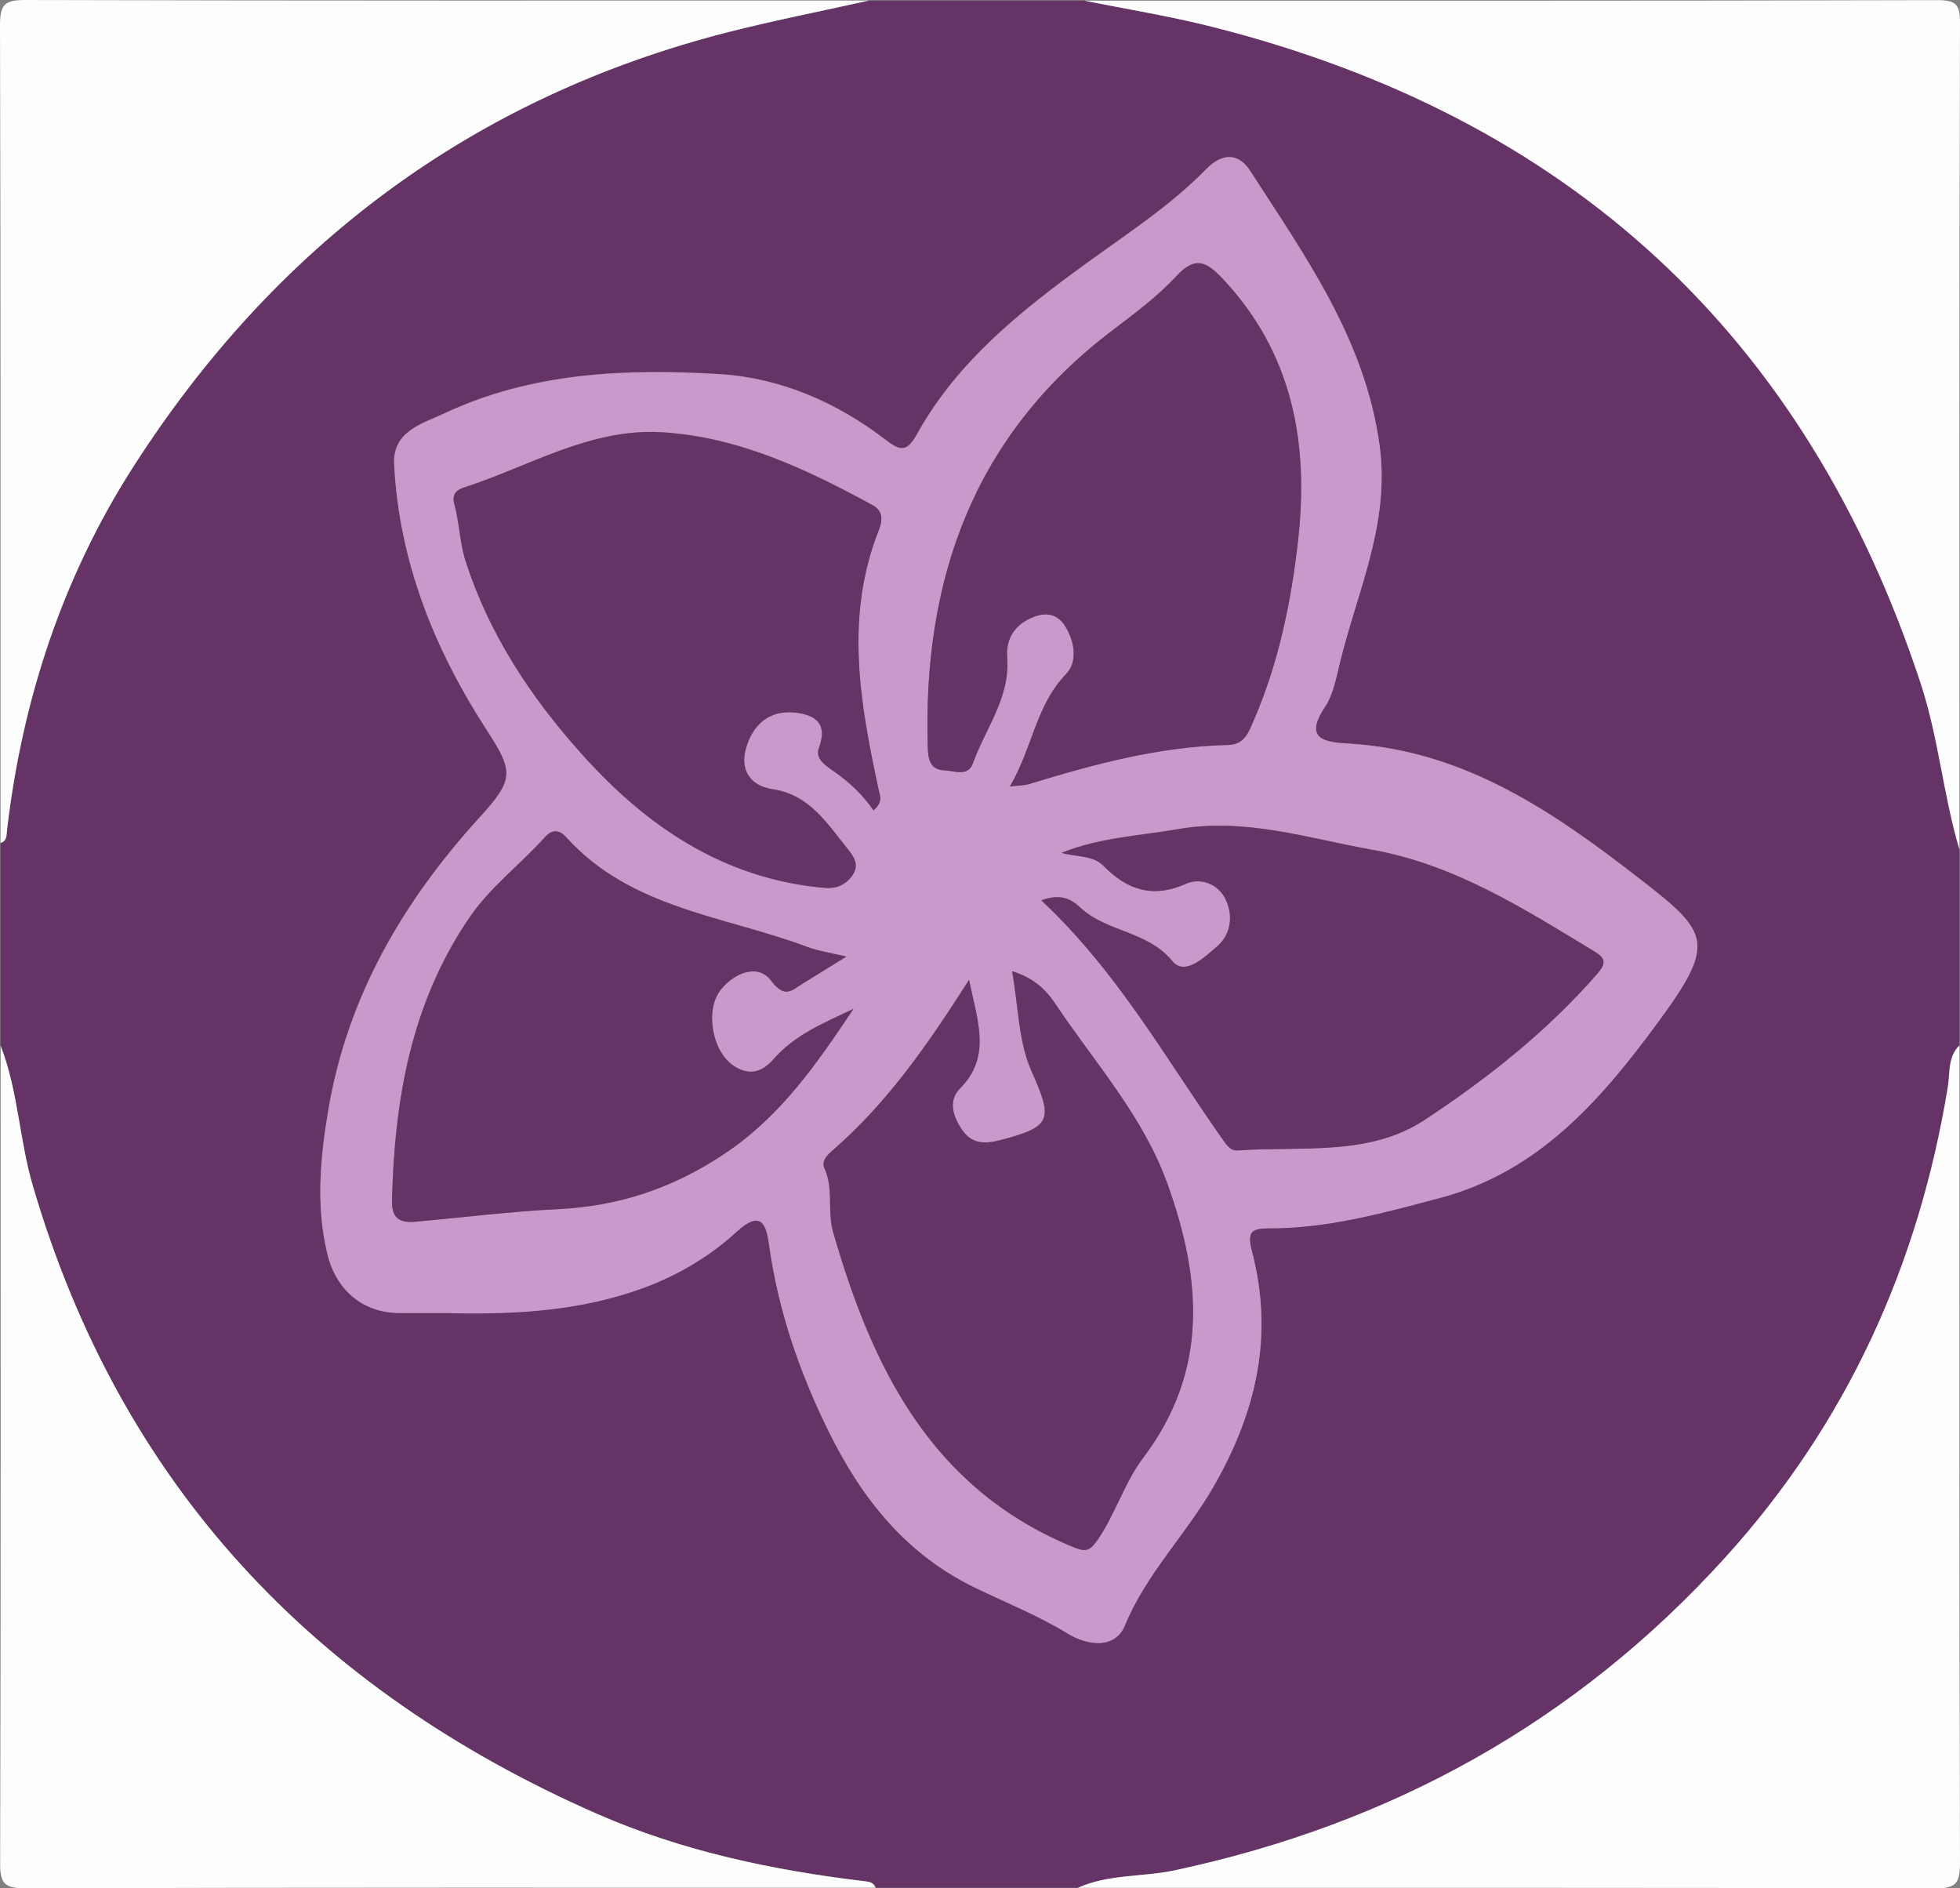
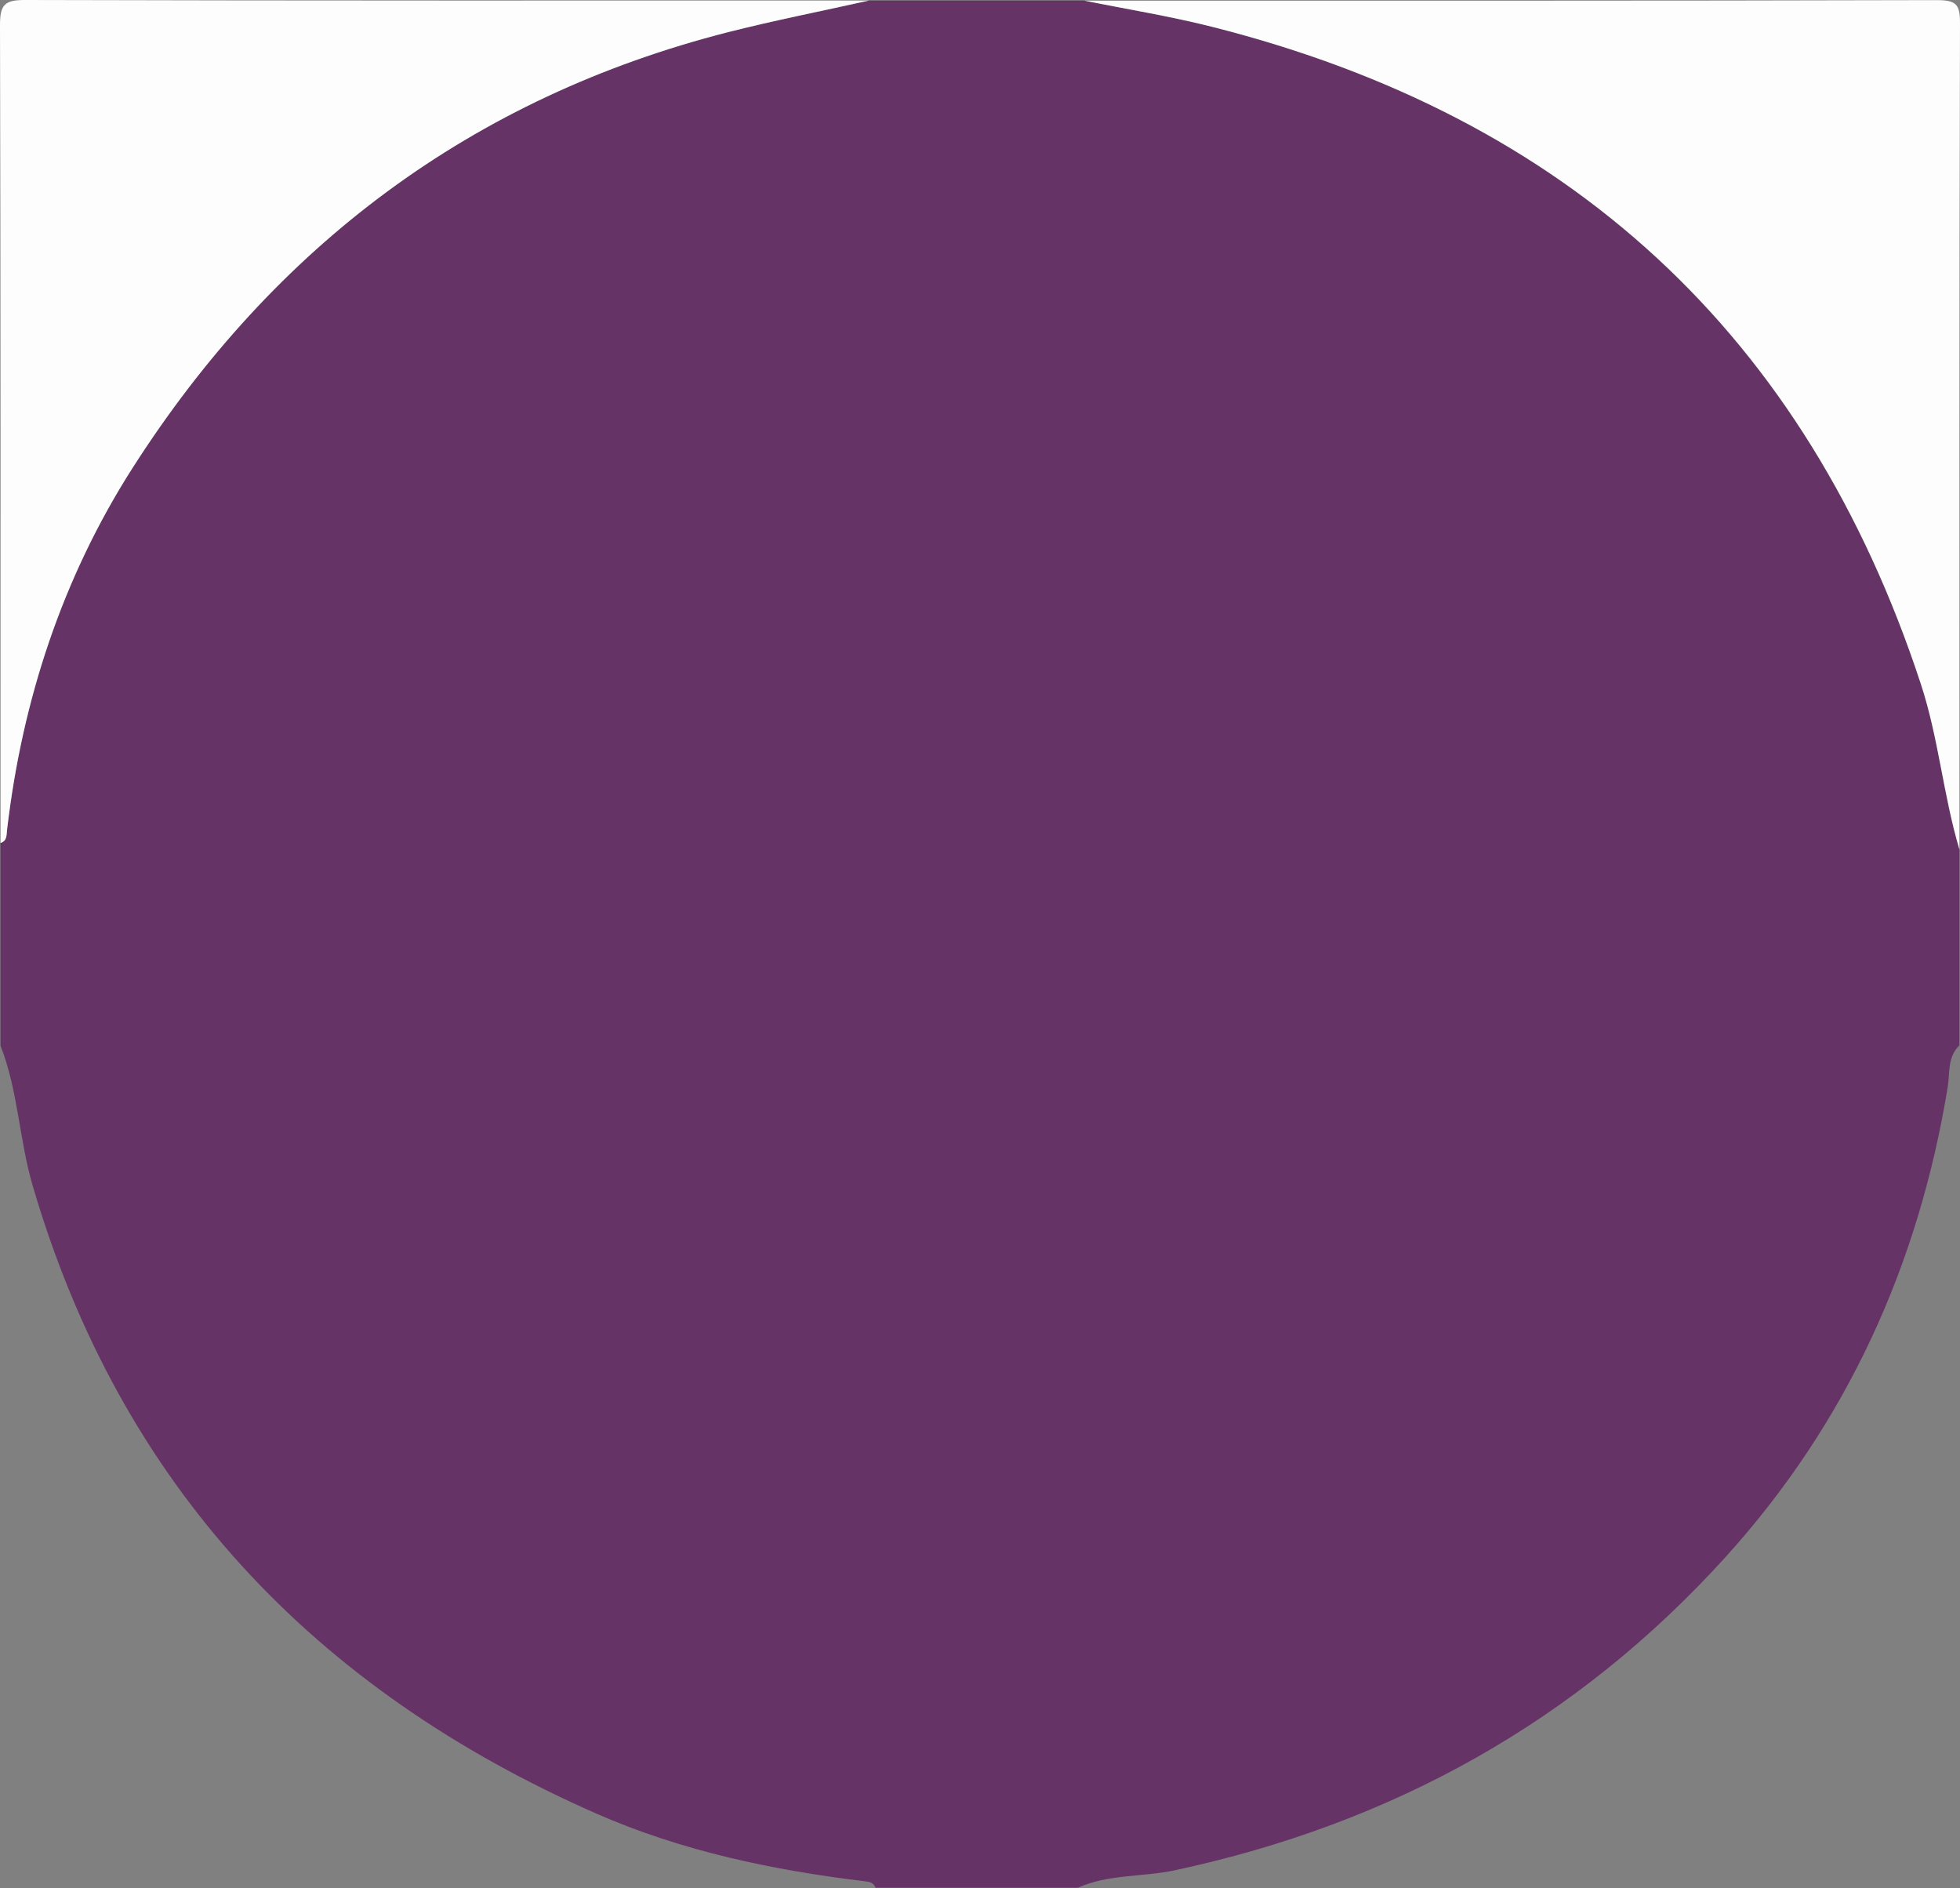
<svg xmlns="http://www.w3.org/2000/svg" id="Ebene_2" data-name="Ebene 2" viewBox="0 0 150 144.5">
  <rect x="0" y="0" width="150" height="144.5" fill="#808080" stroke="none" />
  <defs>
    <style>
      .cls-1 {
        fill: #cb98cb;
      }

      .cls-1, .cls-2, .cls-3 {
        stroke-width: 0px;
      }

      .cls-2 {
        fill: #fdfdfd;
      }

      .cls-3 {
        fill: #636;
      }
    </style>
  </defs>
  <g id="Ebene_1-2" data-name="Ebene 1">
-     <path class="cls-3" d="m.04,80v-15.49c.51-.17.45-.6.5-1.01,1.16-9.94,4.27-19.33,9.61-27.7C20.98,18.86,36.1,7.46,55.75,2.46c3.56-.91,7.17-1.61,10.75-2.41,5.5,0,10.99,0,16.49,0,3.27.66,6.57,1.19,9.8,2.01,27.22,6.89,45.41,23.52,54.21,50.29,1.36,4.14,1.71,8.5,2.95,12.66v14.99c-.92.89-.72,2.12-.89,3.19-2.23,13.62-7.72,25.71-17,35.96-11.41,12.6-25.57,20.43-42.18,23.98-2.46.52-5.04.28-7.39,1.33h-15.49c-.13-.37-.42-.45-.77-.49-7.07-.85-14.01-2.3-20.56-5.17-21.63-9.5-36.46-25.13-43.17-48.07-1.04-3.54-1.11-7.28-2.47-10.73Zm34.55,20.48c4.98.09,9.89-.19,14.65-1.94,2.69-.99,5.08-2.42,7.14-4.31,1.85-1.69,2.25-.54,2.47.99.7,5.03,2.3,9.71,4.55,14.28,2.56,5.21,5.96,9.45,11.25,12,2.37,1.14,4.81,2.12,7.07,3.5,1.56.95,3.63,1.15,4.35-.61,1.63-3.98,4.67-6.98,6.78-10.62,3.31-5.74,4.64-11.61,2.95-18.03-.39-1.48-.04-1.76,1.28-1.76,4.5.01,8.8-1.19,13.1-2.32,7.52-1.99,12.27-7.42,16.65-13.38,4.51-6.13,4-6.89-1.22-10.94-6.71-5.22-13.56-9.95-22.45-10.45-1.7-.1-3.45-.3-1.78-2.79.62-.92.86-2.14,1.12-3.26,1.32-5.53,3.9-10.74,3.07-16.79-1.12-8.12-5.69-14.45-9.91-21-.86-1.34-2.1-1.39-3.34-.13-2.73,2.79-6,4.91-9.14,7.19-5.03,3.65-9.91,7.52-13,13.09-.74,1.33-1.22,1.37-2.39.46-3.74-2.88-8.09-4.76-12.71-5.04-7.16-.43-14.37-.15-21.07,3-1.72.81-3.98,1.36-3.85,3.93.4,7.42,3.07,14.1,7.06,20.26,2.09,3.22,2.15,3.8-.52,6.73-5.83,6.4-10.08,13.65-11.56,22.28-.63,3.66-.99,7.37-.1,11.09.66,2.79,2.71,4.55,5.54,4.55,1.33,0,2.66,0,4,0Z" />
-     <path class="cls-2" d="m82.5,144.46c2.35-1.05,4.94-.81,7.39-1.33,16.61-3.54,30.77-11.37,42.18-23.98,9.28-10.25,14.77-22.34,17-35.96.18-1.07-.02-2.31.89-3.19,0,20.87-.02,41.73.04,62.6,0,1.57-.36,1.91-1.91,1.91-21.86-.06-43.73-.04-65.59-.04Z" />
-     <path class="cls-2" d="m.04,80c1.35,3.45,1.43,7.19,2.47,10.73,6.72,22.94,21.55,38.57,43.17,48.07,6.54,2.87,13.48,4.33,20.56,5.17.35.04.64.12.77.49-21.7,0-43.39-.02-65.09.04-1.55,0-1.92-.34-1.91-1.91.06-20.87.04-41.73.04-62.6Z" />
+     <path class="cls-3" d="m.04,80v-15.49c.51-.17.45-.6.5-1.01,1.16-9.94,4.27-19.33,9.61-27.7C20.98,18.86,36.1,7.46,55.75,2.46c3.56-.91,7.17-1.61,10.75-2.41,5.5,0,10.99,0,16.49,0,3.27.66,6.57,1.19,9.8,2.01,27.22,6.89,45.41,23.52,54.21,50.29,1.36,4.14,1.71,8.5,2.95,12.66v14.99c-.92.89-.72,2.12-.89,3.19-2.23,13.62-7.72,25.71-17,35.96-11.41,12.6-25.57,20.43-42.18,23.98-2.46.52-5.04.28-7.39,1.33h-15.49c-.13-.37-.42-.45-.77-.49-7.07-.85-14.01-2.3-20.56-5.17-21.63-9.5-36.46-25.13-43.17-48.07-1.04-3.54-1.11-7.28-2.47-10.73Zm34.55,20.48Z" />
    <path class="cls-2" d="m66.5.04c-3.58.8-7.19,1.51-10.75,2.41C36.1,7.46,20.98,18.86,10.15,35.8,4.8,44.16,1.7,53.55.54,63.5c-.05.4.02.84-.5,1.01C.04,43.64.06,22.78,0,1.91,0,.35.36,0,1.91,0c21.53.06,43.06.04,64.59.04Z" />
    <path class="cls-2" d="m149.96,65.01c-1.24-4.16-1.59-8.52-2.95-12.66-8.79-26.78-26.99-43.4-54.21-50.29-3.23-.82-6.53-1.35-9.8-2.01,21.74,0,43.48.02,65.21-.04,1.49,0,1.8.3,1.79,1.79-.06,21.07-.04,42.14-.04,63.21Z" />
-     <path class="cls-1" d="m34.59,100.48c-1.33,0-2.66,0-4,0-2.83,0-4.88-1.76-5.54-4.55-.89-3.72-.52-7.42.1-11.09,1.48-8.63,5.73-15.88,11.56-22.28,2.67-2.93,2.61-3.5.52-6.73-3.99-6.16-6.67-12.84-7.06-20.26-.14-2.57,2.12-3.12,3.85-3.93,6.7-3.15,13.91-3.43,21.07-3,4.62.28,8.97,2.16,12.71,5.04,1.18.91,1.65.87,2.39-.46,3.09-5.57,7.97-9.44,13-13.09,3.14-2.28,6.41-4.4,9.14-7.19,1.24-1.27,2.48-1.21,3.34.13,4.22,6.55,8.79,12.88,9.91,21,.83,6.05-1.75,11.26-3.07,16.79-.27,1.12-.5,2.33-1.12,3.26-1.67,2.49.09,2.69,1.78,2.79,8.89.5,15.74,5.23,22.45,10.45,5.22,4.06,5.72,4.82,1.22,10.94-4.38,5.95-9.13,11.39-16.65,13.38-4.3,1.14-8.6,2.34-13.1,2.32-1.32,0-1.67.28-1.28,1.76,1.69,6.41.36,12.29-2.95,18.03-2.1,3.65-5.14,6.64-6.78,10.62-.72,1.76-2.8,1.56-4.35.61-2.26-1.38-4.7-2.36-7.07-3.5-5.29-2.55-8.68-6.79-11.25-12-2.25-4.57-3.85-9.25-4.55-14.28-.21-1.54-.62-2.68-2.47-.99-2.06,1.89-4.46,3.32-7.14,4.31-4.76,1.75-9.67,2.03-14.65,1.94Zm42.7-40.3c.72-.09,1.12-.08,1.47-.19,4.97-1.52,9.98-2.88,15.23-2.99,1.29-.03,1.58-1.01,1.98-1.93,1.89-4.37,2.84-9,3.37-13.69.84-7.44-.39-14.36-5.79-20.08-1.25-1.33-2.1-1.71-3.54-.16-1.46,1.57-3.22,2.88-4.94,4.18-10.55,8.02-14.45,18.97-14.07,31.82.03.9.15,1.76,1.24,1.8.76.03,1.83.52,2.21-.52.96-2.67,2.86-5.03,2.63-8.09-.11-1.49.58-2.54,1.96-3.1.95-.39,1.84-.28,2.43.61.79,1.2,1.01,2.8.12,3.73-2.32,2.4-2.57,5.65-4.3,8.6Zm-3.13,14.79c-3.18,4.99-6.24,9.38-10.32,12.95-.44.38-1.02.88-.76,1.46.73,1.58.2,3.29.67,4.9,2.98,10.34,7.43,19.51,18.16,24.02,1.09.46,1.42.51,2.09-.47,1.36-2,2.06-4.39,3.48-6.27,5.02-6.64,4.48-13.64,1.88-20.91-1.87-5.24-5.58-9.3-8.59-13.82-.81-1.21-1.76-2.02-3.32-2.51.48,2.69.48,5.39,1.48,7.64,1.65,3.71,1.59,4.26-2.39,5.29-1.2.31-2.16.28-2.87-.72-.71-.99-1.17-2.27-.22-3.22,2.43-2.45,1.37-5.11.7-8.34Zm-7.31-12.96c.73-.65.51-1.06.4-1.56-1.44-6.62-2.62-13.26,0-19.87.33-.84.3-1.51-.47-1.93-5.08-2.77-10.32-5.25-16.19-5.58-5.42-.31-10.09,2.61-15.05,4.22-.5.16-1,.43-.77,1.28.39,1.42.41,2.95.86,4.35,1.79,5.6,4.97,10.4,8.85,14.73,4.97,5.56,10.84,9.56,18.53,10.28.93.09,1.61-.15,2.17-.87.59-.76.25-1.42-.24-2.02-1.6-1.97-2.94-4.23-5.84-4.66-1.69-.25-2.47-1.48-2.02-3.09.51-1.83,1.79-3.01,3.84-2.76,1.53.19,2.43.86,1.75,2.71-.34.9.71,1.46,1.33,1.91,1.08.78,2.03,1.66,2.85,2.86Zm-2.09,11.19c-1.22-.29-2.12-.42-2.96-.73-6.33-2.38-13.5-2.92-18.44-8.37-.56-.62-1.09-.66-1.67-.02-1.88,2.09-4.17,3.79-5.78,6.16-4.46,6.54-5.73,13.93-5.91,21.64-.03,1.43.66,1.71,1.83,1.61,3.63-.33,7.25-.79,10.88-.96,4.67-.23,8.8-1.61,12.74-4.24,4.3-2.87,7.07-6.91,9.87-11.09-2.22,1.05-4.48,1.97-6.12,3.85-.9,1.03-1.9,1.28-3.07.5-1.64-1.1-2.2-4.27-.96-5.82,1.06-1.32,2.86-2,3.83-.7,1.07,1.43,1.59.75,2.45.23.98-.6,1.95-1.21,3.31-2.05Zm14.93-4.31c5.85,5.46,9.53,12.13,13.89,18.31.29.4.58.87,1.15.83,4.84-.34,10.05.46,14.27-2.32,4.82-3.17,9.4-6.8,13.25-11.21.69-.8.61-1.18-.23-1.7-5.38-3.25-10.67-6.64-17.02-7.78-4.93-.88-9.74-2.48-14.89-1.57-2.9.51-5.88.61-8.88,1.81,1.25.32,2.43.17,3.24,1.01,1.8,1.84,3.77,2.49,6.28,1.36,1.14-.51,2.45.02,3.01,1.11.63,1.23.49,2.73-.62,3.68-.94.8-2.46,2.29-3.41,1.13-1.92-2.34-5.03-2.21-7.06-4.11-.67-.63-1.46-1.1-2.98-.55Z" />
    <path class="cls-3" d="m77.29,60.18c1.73-2.95,1.98-6.2,4.3-8.6.9-.93.67-2.53-.12-3.73-.59-.9-1.47-1.01-2.43-.61-1.38.57-2.07,1.61-1.96,3.1.23,3.06-1.67,5.42-2.63,8.09-.37,1.04-1.45.55-2.21.52-1.09-.05-1.22-.9-1.24-1.8-.38-12.85,3.52-23.79,14.07-31.82,1.72-1.31,3.49-2.61,4.94-4.18,1.43-1.55,2.28-1.17,3.54.16,5.4,5.72,6.63,12.64,5.79,20.08-.53,4.68-1.48,9.32-3.37,13.69-.4.91-.69,1.9-1.98,1.93-5.25.12-10.26,1.47-15.23,2.99-.36.11-.75.1-1.47.19Z" />
-     <path class="cls-3" d="m74.16,74.97c.67,3.23,1.73,5.89-.7,8.34-.94.95-.49,2.23.22,3.22.72,1,1.67,1.03,2.87.72,3.98-1.03,4.04-1.58,2.39-5.29-1-2.25-1-4.95-1.48-7.64,1.56.49,2.51,1.3,3.32,2.51,3.01,4.51,6.72,8.58,8.59,13.82,2.6,7.27,3.14,14.27-1.88,20.91-1.42,1.88-2.12,4.28-3.48,6.27-.67.98-1,.93-2.09.47-10.73-4.51-15.18-13.68-18.16-24.02-.46-1.61.06-3.32-.67-4.9-.27-.58.32-1.08.76-1.46,4.08-3.57,7.15-7.96,10.32-12.95Z" />
    <path class="cls-3" d="m66.85,62.02c-.82-1.19-1.77-2.08-2.85-2.86-.62-.45-1.67-1-1.33-1.91.68-1.85-.22-2.52-1.75-2.71-2.05-.25-3.33.93-3.84,2.76-.45,1.61.33,2.84,2.02,3.09,2.9.43,4.23,2.69,5.84,4.66.49.6.83,1.26.24,2.02-.56.72-1.25.96-2.17.87-7.69-.71-13.56-4.72-18.53-10.28-3.88-4.34-7.06-9.14-8.85-14.73-.45-1.4-.47-2.93-.86-4.35-.23-.85.27-1.12.77-1.28,4.96-1.61,9.63-4.53,15.05-4.22,5.86.33,11.11,2.81,16.19,5.58.77.42.8,1.09.47,1.93-2.62,6.61-1.43,13.25,0,19.87.11.5.33.91-.4,1.56Z" />
    <path class="cls-3" d="m64.76,73.21c-1.36.84-2.33,1.45-3.31,2.05-.86.52-1.38,1.2-2.45-.23-.97-1.29-2.77-.62-3.83.7-1.24,1.54-.68,4.71.96,5.82,1.17.79,2.17.54,3.07-.5,1.64-1.88,3.9-2.79,6.12-3.85-2.79,4.18-5.56,8.22-9.87,11.09-3.93,2.63-8.07,4.01-12.74,4.24-3.64.18-7.26.63-10.88.96-1.17.11-1.86-.18-1.83-1.61.19-7.71,1.45-15.09,5.91-21.64,1.61-2.37,3.9-4.07,5.78-6.16.57-.64,1.1-.61,1.67.02,4.94,5.45,12.1,5.99,18.44,8.37.84.31,1.75.44,2.96.73Z" />
    <path class="cls-3" d="m79.69,68.9c1.53-.55,2.31-.07,2.98.55,2.03,1.9,5.14,1.77,7.06,4.11.95,1.16,2.47-.32,3.41-1.13,1.11-.95,1.25-2.44.62-3.68-.56-1.09-1.87-1.62-3.01-1.11-2.51,1.12-4.48.47-6.28-1.36-.82-.83-1.99-.68-3.24-1.01,3-1.2,5.98-1.3,8.88-1.81,5.15-.91,9.96.69,14.89,1.57,6.36,1.13,11.65,4.53,17.02,7.78.85.51.93.9.23,1.7-3.85,4.42-8.43,8.04-13.25,11.21-4.23,2.78-9.43,1.98-14.27,2.32-.57.04-.86-.42-1.15-.83-4.36-6.17-8.04-12.84-13.89-18.31Z" />
  </g>
</svg>